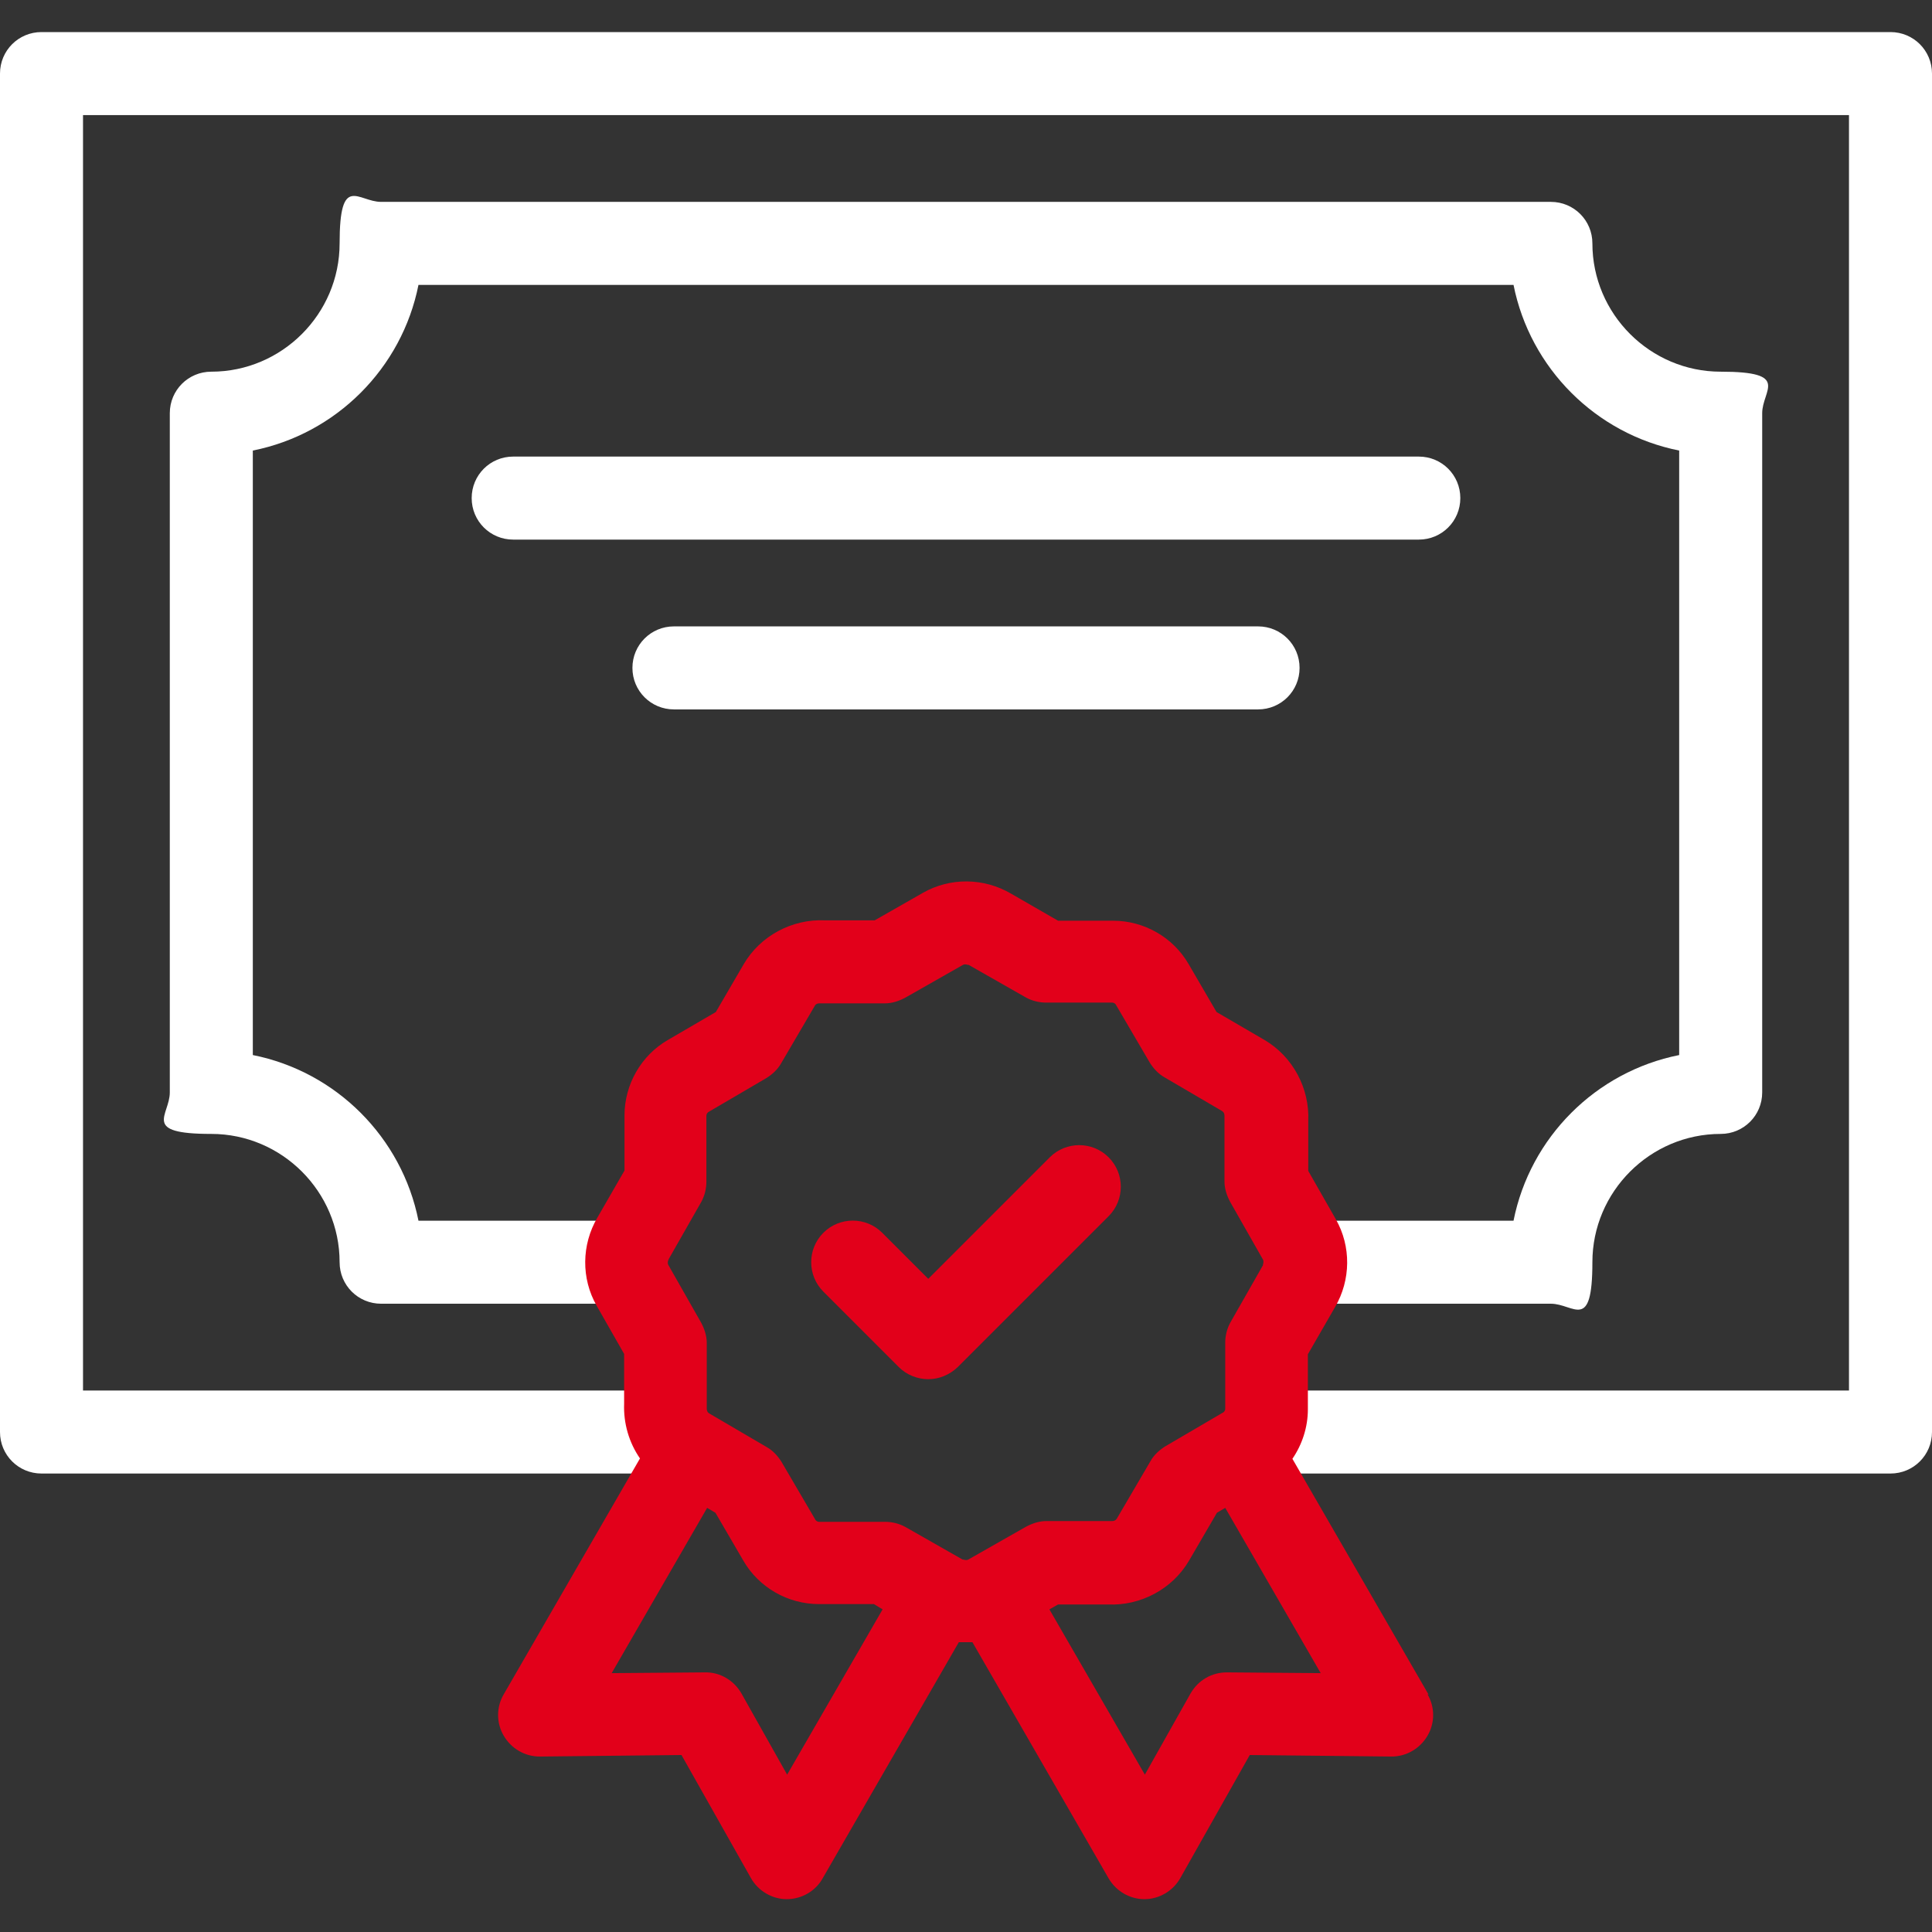
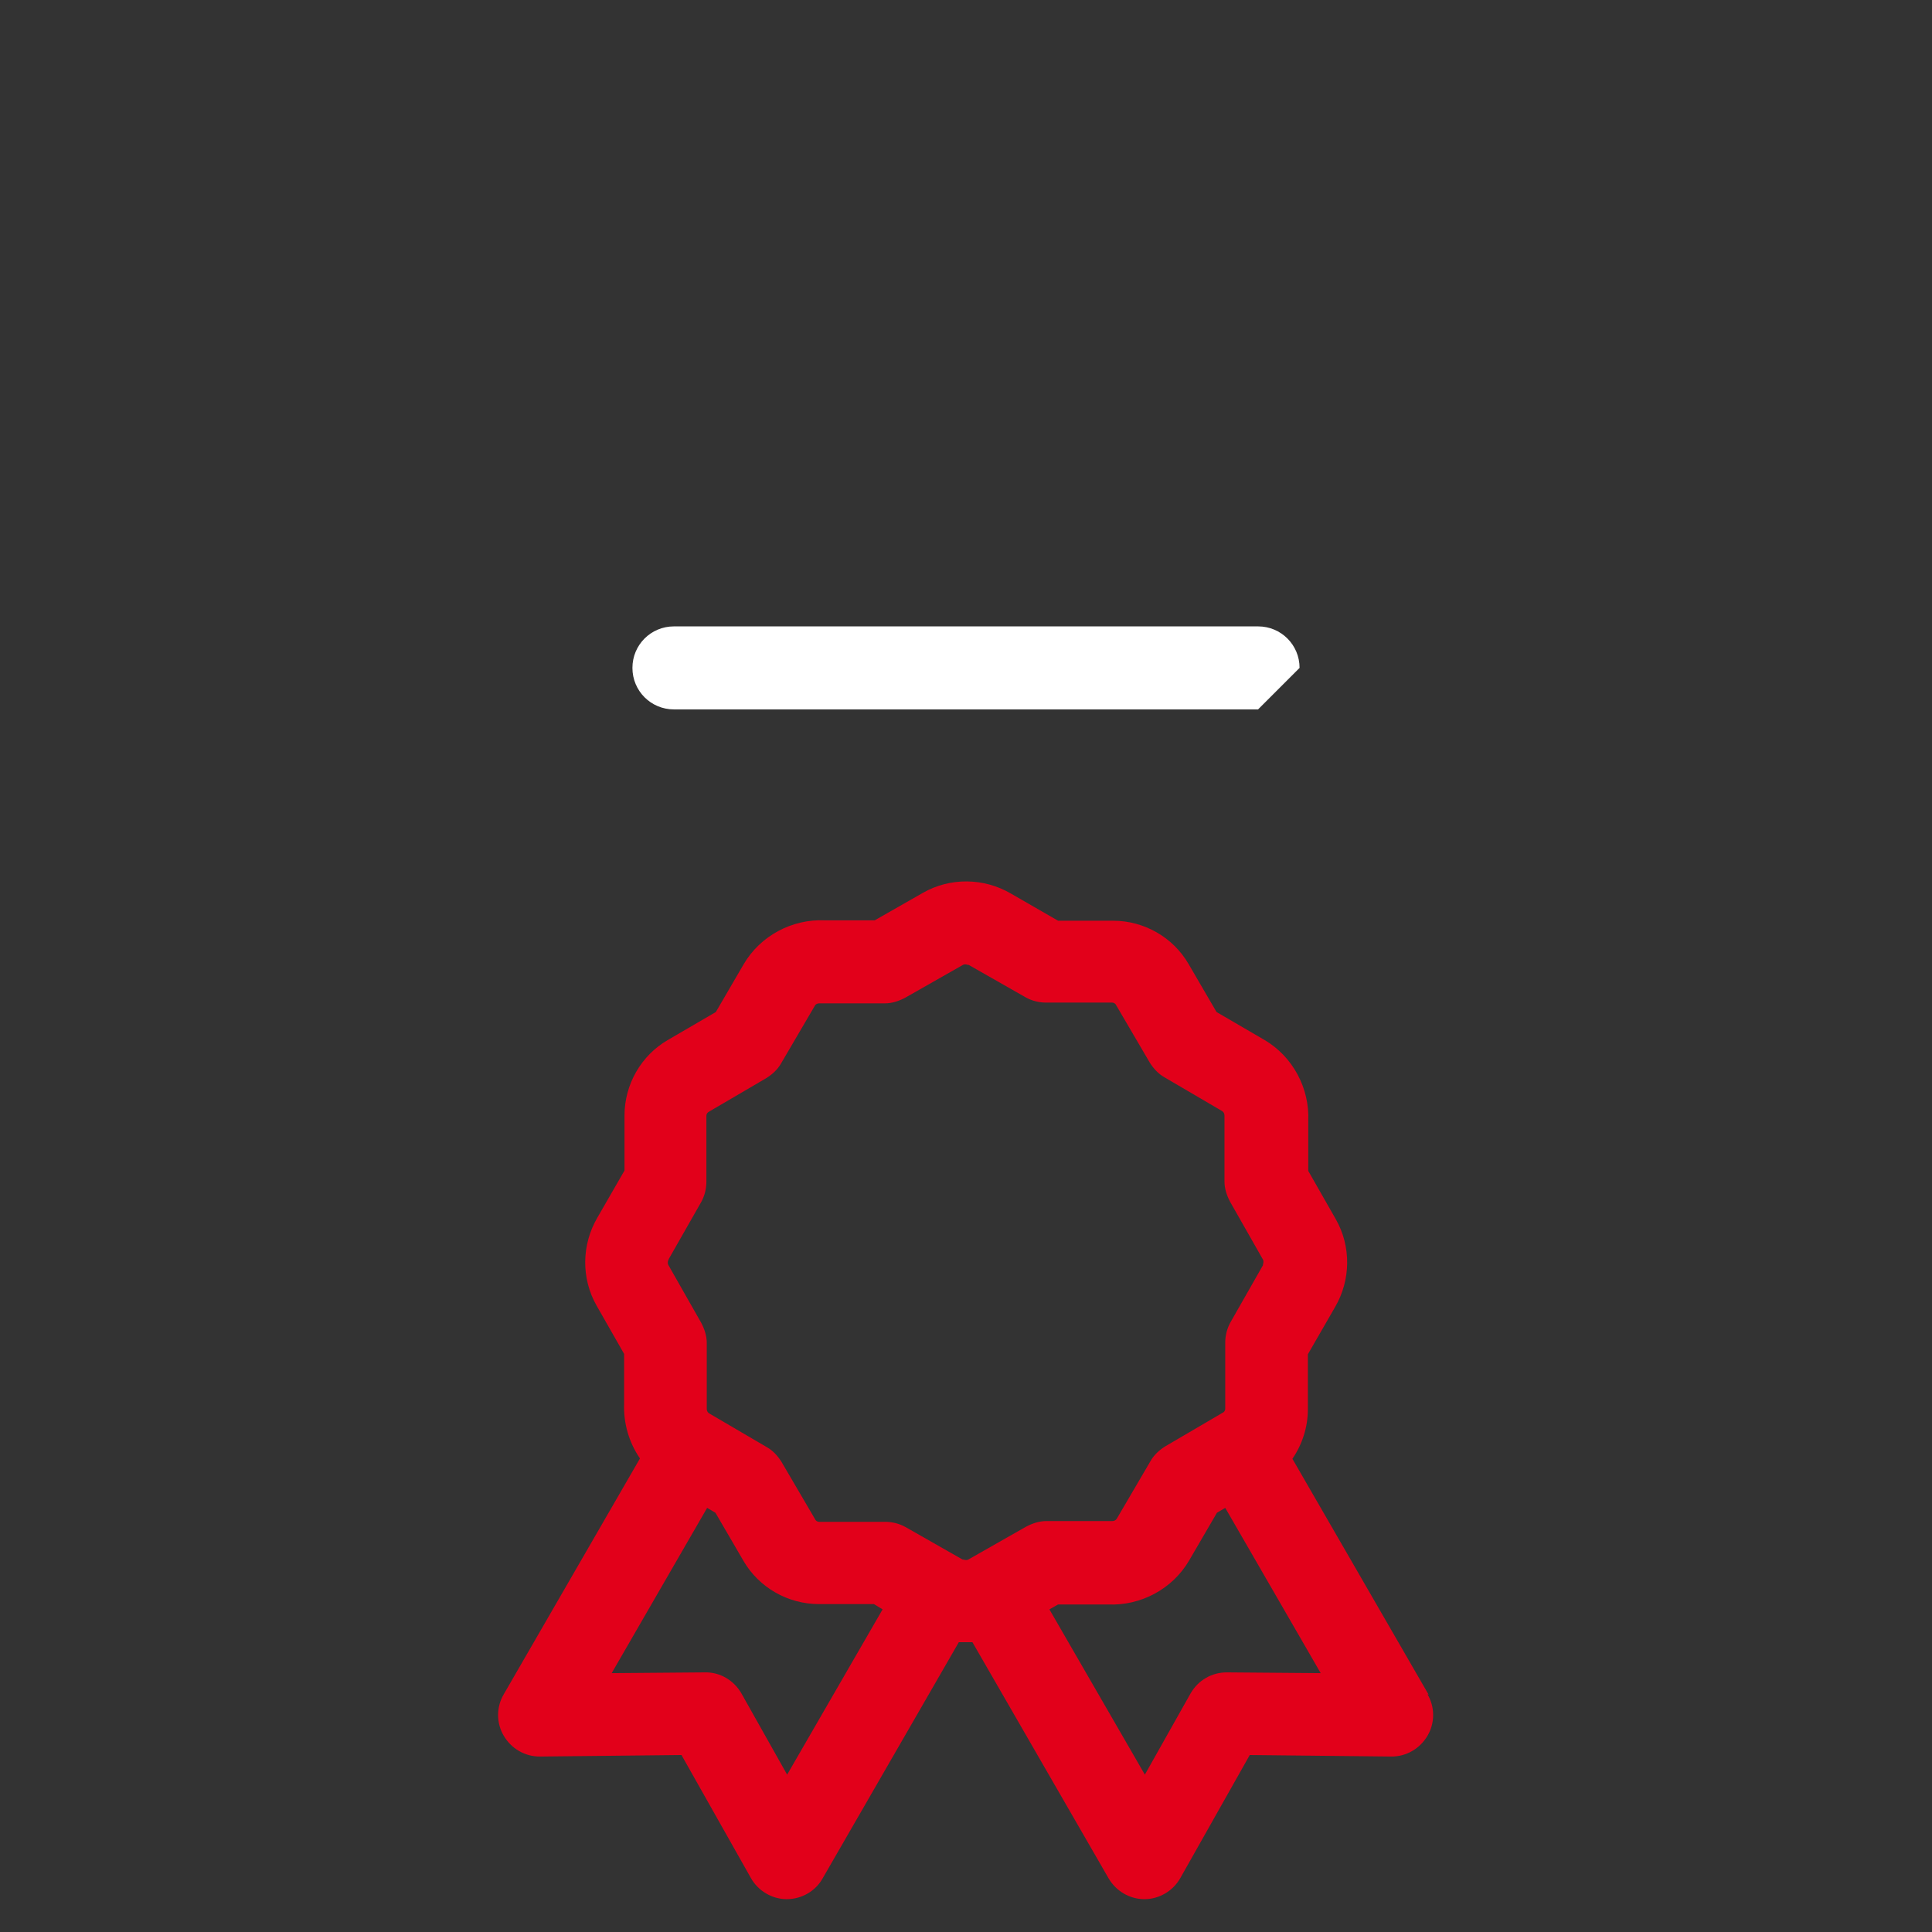
<svg xmlns="http://www.w3.org/2000/svg" id="Capa_1" version="1.1" viewBox="0 0 512 512">
  <rect x="0" y="0" width="512" height="512" fill="#333333" stroke="none" />
  <defs>
    <style> .st0 { fill: #fff; } .st1 { fill: #e2001a; } </style>
  </defs>
  <g>
-     <path class="st0" d="M501,390.5h-162.1c-6.1,0-11-4.9-11-11s4.9-11,11-11h151.1V30.5H22v338h151c6.1,0,11,4.9,11,11s-4.9,11-11,11H11c-6.1,0-11-4.9-11-11V19.5c0-6.1,4.9-11,11-11h490c6.1,0,11,4.9,11,11v360c0,6.1-4.9,11-11,11Z" />
-     <path class="st0" d="M161,345.5h-60c-6.1,0-11-4.9-11-11,0-18.7-15.3-34-34-34s-11-4.9-11-11V109.5c0-6.1,4.9-11,11-11,18.7,0,34-15.3,34-34s4.9-11,11-11h310c6.1,0,11,4.9,11,11,0,18.7,15.3,34,34,34s11,4.9,11,11v180c0,6.1-4.9,11-11,11-18.7,0-34,15.3-34,34s-4.9,11-11,11h-60c-6.1,0-11-4.9-11-11s4.9-11,11-11h50.1c4.4-22.1,21.8-39.5,43.9-43.9V119.4c-22.1-4.4-39.5-21.8-43.9-43.9H110.9c-4.4,22.1-21.8,39.5-43.9,43.9v160.2c22.1,4.4,39.5,21.8,43.9,43.9h50.1c6.1,0,11,4.9,11,11s-4.9,11-11,11Z" />
-     <path class="st0" d="M376,143h-240c-6.1,0-11-4.9-11-11s4.9-11,11-11h240c6.1,0,11,4.9,11,11s-4.9,11-11,11Z" />
-     <path class="st0" d="M333.4,188h-154.8c-6.1,0-11-4.9-11-11s4.9-11,11-11h154.8c6.1,0,11,4.9,11,11s-4.9,11-11,11Z" />
+     <path class="st0" d="M333.4,188h-154.8c-6.1,0-11-4.9-11-11s4.9-11,11-11h154.8c6.1,0,11,4.9,11,11Z" />
  </g>
  <g>
    <path class="st1" d="M378.6,449.1l-36.1-62.5c2.6-3.8,4.1-8.4,4.1-13.1v-14.6c0,0,7.2-12.5,7.2-12.5,4.2-7.2,4.3-16.1.2-23.3l-7.3-12.8v-13.2c.4-8.7-4.1-17.1-11.6-21.5l-12.7-7.4-7.4-12.7c-4.1-7.1-11.8-11.5-20-11.5h-14.6c0,0-12.5-7.2-12.5-7.2-7.2-4.2-16.1-4.3-23.3-.2l-12.8,7.3h-13.2c-8.7-.4-17.1,4.1-21.5,11.6l-7.4,12.7-12.7,7.4c-7.1,4.1-11.5,11.8-11.5,20v14.6c0,0-7.2,12.5-7.2,12.5-4.2,7.2-4.3,16.1-.2,23.3l7.3,12.8v13.2c-.2,5.2,1.3,10.3,4.2,14.5l-36.1,62.5c-2,3.4-2,7.6,0,11,2,3.4,5.6,5.5,9.5,5.5s0,0,.1,0l37.5-.4,18.4,32.6c1.9,3.4,5.6,5.6,9.5,5.6h0c3.9,0,7.6-2.1,9.5-5.5l36.1-62.6c.6,0,1.2,0,1.8,0s1.2,0,1.8,0l36.1,62.6c2,3.4,5.6,5.5,9.5,5.5h0c3.9,0,7.6-2.2,9.5-5.6l18.4-32.6,37.5.4s0,0,.1,0c3.9,0,7.5-2.1,9.5-5.5,2-3.4,2-7.6,0-11ZM177.2,333.9c0,0,0-.1,0-.2l8.6-15.1c.9-1.6,1.4-3.5,1.4-5.4v-17.5c0-.5.3-.9.7-1.1l15.2-8.9c1.6-1,3-2.3,3.9-3.9l8.9-15.2c.3-.6.9-.7,1.2-.7s0,0,0,0c.3,0,.6,0,.9,0h16.5c1.9,0,3.7-.6,5.4-1.5l15.3-8.7c.6-.3,1.2,0,1.3,0,0,0,.1,0,.2,0l15.1,8.6c1.6.9,3.5,1.4,5.4,1.4h17.5c.6,0,1,.4,1.1.7l8.9,15.2c1,1.6,2.3,3,3.9,3.9l15.2,8.9c.7.4.7,1.1.7,1.3,0,.3,0,.6,0,.9v16.5c0,1.9.6,3.7,1.5,5.4l8.7,15.3c.3.6,0,1.2,0,1.3,0,0,0,.1,0,.2l-8.6,15.1c-.9,1.6-1.4,3.5-1.4,5.4v17.5c0,.6-.4,1-.7,1.1l-15.2,8.9c-1.6,1-3,2.3-3.9,3.9l-8.9,15.2c-.4.7-1.1.7-1.3.7-.3,0-.6,0-.9,0h-16.5c-1.9,0-3.7.6-5.4,1.5l-15.3,8.7c-.6.3-1.2,0-1.3,0,0,0-.1,0-.2,0l-15.1-8.6c-1.6-.9-3.5-1.4-5.4-1.4h-17.5c-.6,0-1-.4-1.1-.7l-8.9-15.2c-1-1.6-2.3-3-3.9-3.9l-15.2-8.9c-.7-.4-.7-1.1-.7-1.3,0-.3,0-.6,0-.9v-16.5c0-1.9-.6-3.7-1.5-5.4l-8.7-15.3c-.3-.6,0-1.2,0-1.3ZM208.6,470.3l-12.1-21.5c-2-3.5-5.7-5.7-9.7-5.6l-24.7.2,25.3-43.8,2.2,1.3,7.4,12.7c4.1,7.1,11.8,11.5,20,11.5h14.6c0,0,2.3,1.4,2.3,1.4l-25.3,43.8ZM325.2,443.2s0,0-.1,0c-4,0-7.6,2.1-9.6,5.6l-12.1,21.5-25.3-43.8,2.3-1.3h13.2c8.7.4,17.1-4.1,21.5-11.6l7.4-12.7,2.2-1.3,25.3,43.8-24.7-.2Z" />
-     <path class="st1" d="M238.2,362.3c2.1,2.1,5,3.2,7.8,3.2s5.6-1.1,7.8-3.2l40-40c4.3-4.3,4.3-11.3,0-15.6-4.3-4.3-11.3-4.3-15.6,0l-32.2,32.2-12.2-12.2c-4.3-4.3-11.3-4.3-15.6,0-4.3,4.3-4.3,11.3,0,15.6l20,20Z" />
  </g>
</svg>